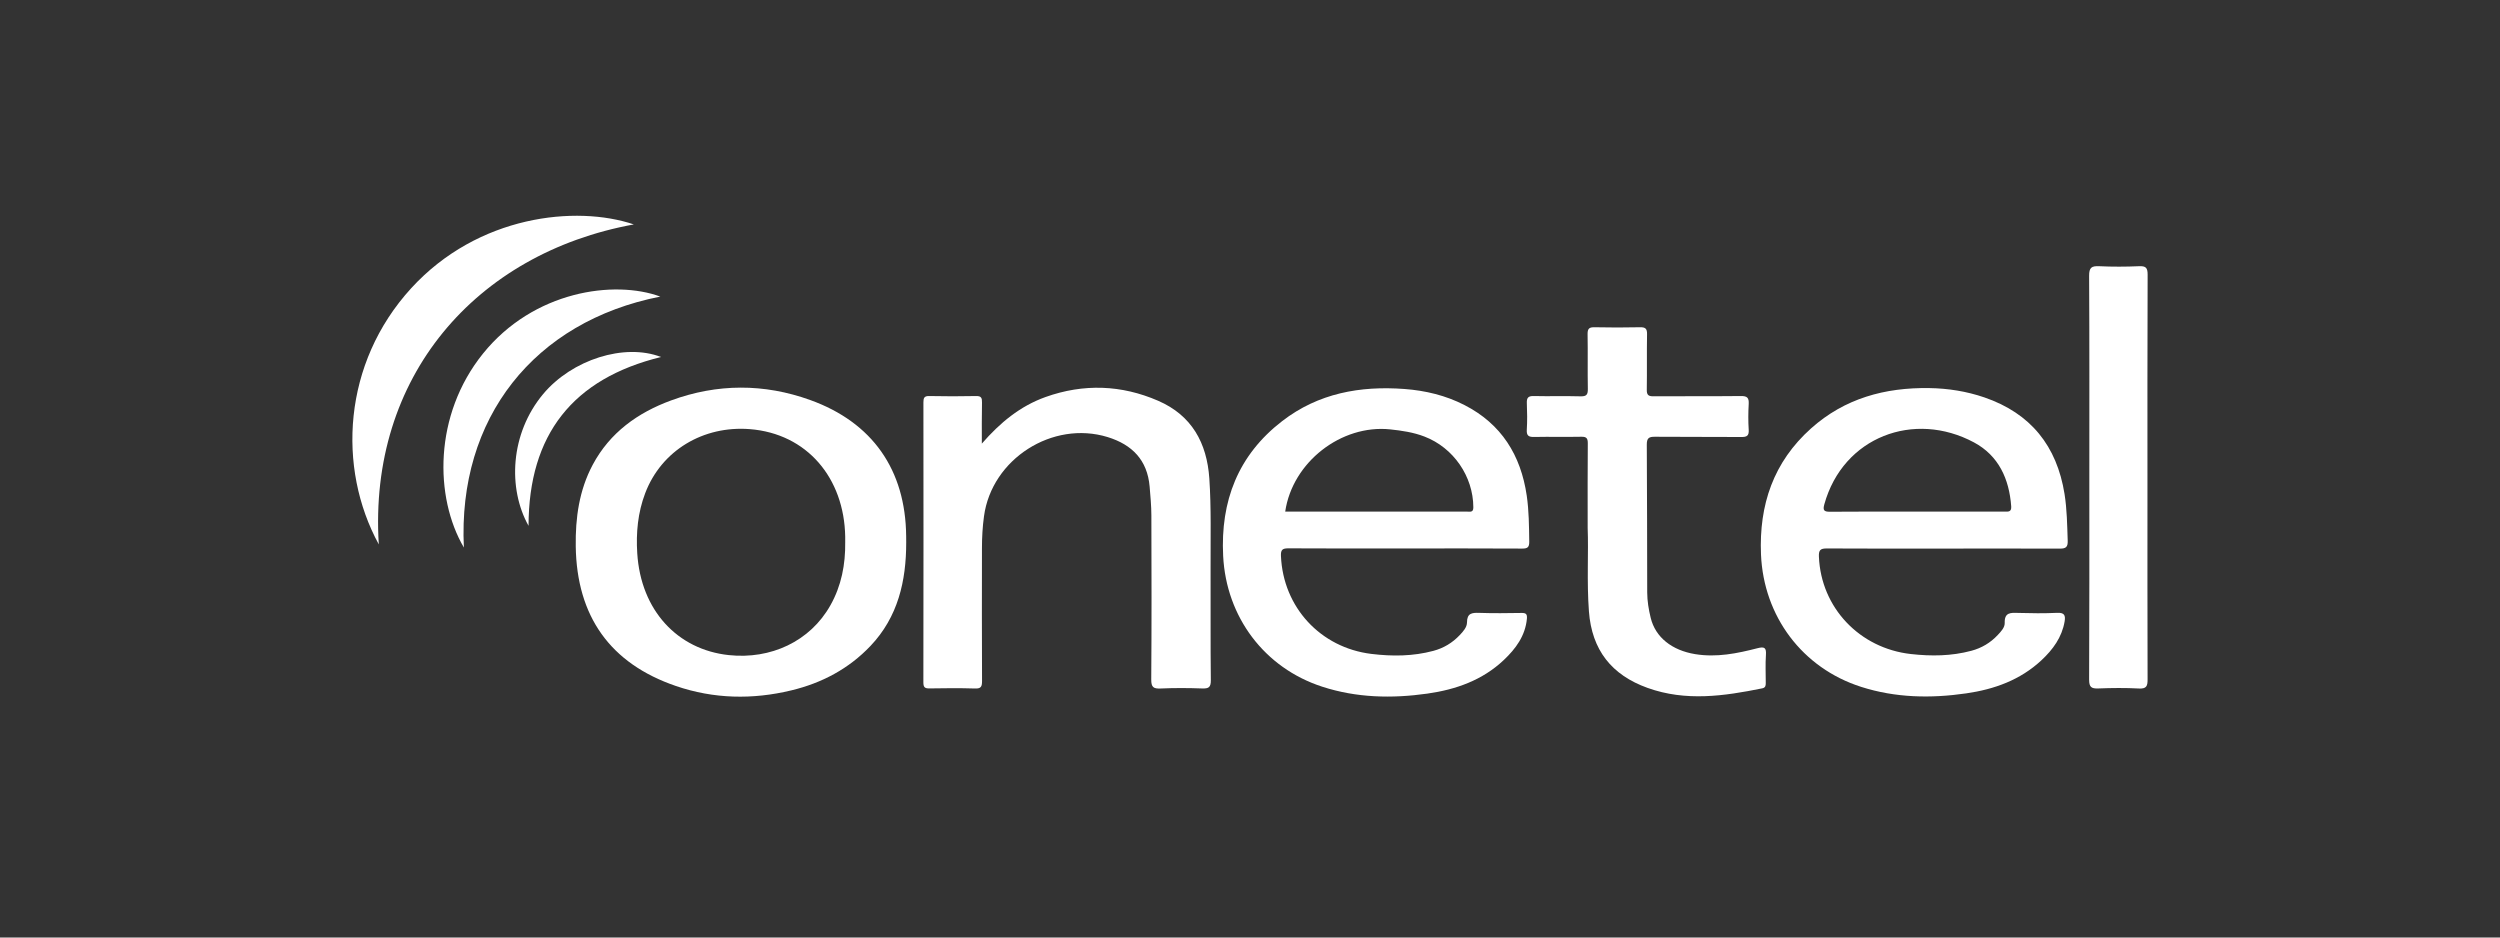
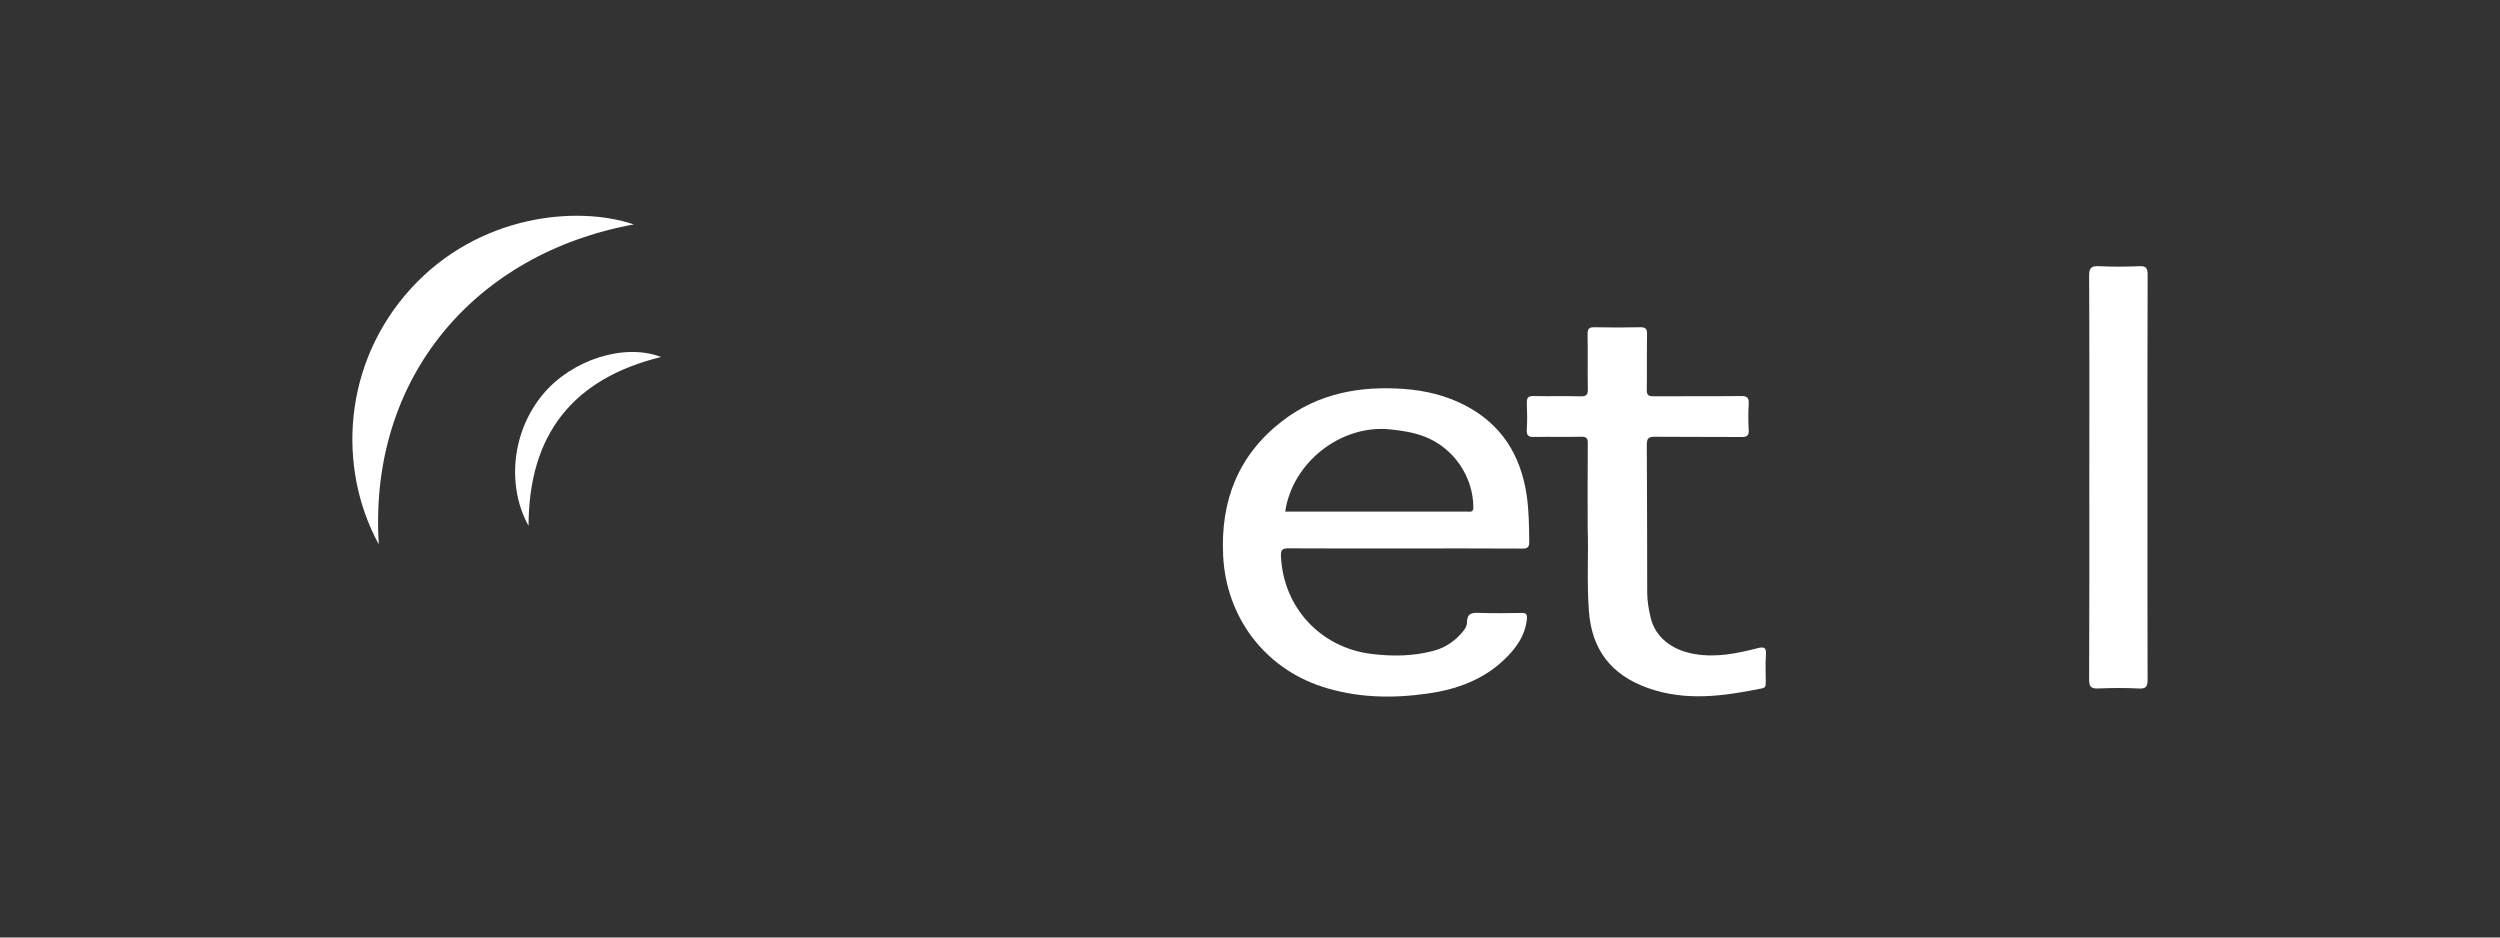
<svg xmlns="http://www.w3.org/2000/svg" id="Layer_1" x="0px" y="0px" viewBox="0 0 600 225" style="enable-background:new 0 0 600 225;" xml:space="preserve">
  <rect x="0" y="0" width="600" height="225" fill="#333333" stroke="none" />
  <style type="text/css">
	.st0{fill:#FFFFFF;}
</style>
  <g>
    <path class="st0" d="M337.19,131.63c-9.32,0-18.63,0.03-27.95-0.03c-1.48-0.01-1.88,0.36-1.81,1.86   c0.53,12.28,9.47,21.98,21.7,23.48c5.01,0.61,9.97,0.58,14.87-0.73c2.47-0.66,4.59-1.93,6.35-3.8c0.82-0.87,1.72-1.86,1.73-3.03   c0.01-2.22,1.18-2.35,2.94-2.29c3.37,0.12,6.75,0.07,10.13,0.02c1.04-0.02,1.41,0.23,1.31,1.37c-0.39,4.14-2.68,7.21-5.53,9.91   c-5.14,4.87-11.52,7.11-18.38,8.08c-8.51,1.2-16.96,1.02-25.21-1.66c-13.9-4.51-23.04-16.75-23.78-31.36   c-0.67-13.2,3.57-24.21,14.17-32.39c8.67-6.69,18.71-8.5,29.37-7.7c5.02,0.38,9.87,1.54,14.37,3.85   c8.88,4.55,13.53,12.04,14.95,21.75c0.53,3.66,0.55,7.34,0.6,11.03c0.02,1.33-0.39,1.68-1.69,1.67   C355.95,131.6,346.57,131.63,337.19,131.63 M308.45,122.79h2.05h24.76c5.63,0,11.26,0,16.89,0c0.71,0,1.46,0.23,1.45-1.04   c-0.03-7.42-4.77-14.31-11.74-16.98c-2.65-1.02-5.41-1.42-8.22-1.72C321.89,101.83,310.18,110.92,308.45,122.79" />
-     <path class="st0" d="M466.2,131.66c-9.25,0-18.51,0.03-27.76-0.03c-1.58-0.01-1.97,0.42-1.9,2c0.51,12.2,9.74,21.96,22.08,23.34   c4.89,0.55,9.72,0.5,14.5-0.78c2.47-0.66,4.6-1.92,6.35-3.8c0.78-0.83,1.69-1.8,1.66-2.87c-0.08-2.57,1.41-2.48,3.22-2.42   c3.12,0.09,6.26,0.13,9.38-0.02c1.73-0.08,2.02,0.61,1.78,2.06c-0.65,3.83-2.83,6.77-5.56,9.32c-5.08,4.74-11.32,6.98-18.06,7.95   c-8.5,1.23-16.95,1.08-25.21-1.56c-14.14-4.52-23.42-16.95-24.04-31.78c-0.49-11.91,2.98-22.17,12.01-30.25   c8.08-7.23,17.77-9.84,28.37-9.68c4.52,0.07,8.95,0.77,13.24,2.24c11.12,3.82,17.39,11.67,19.23,23.18   c0.59,3.71,0.63,7.46,0.76,11.21c0.05,1.5-0.41,1.91-1.89,1.9C484.95,131.63,475.58,131.66,466.2,131.66 M460.04,122.79   c7,0,14,0,21,0c0.9,0,1.75,0.15,1.65-1.27c-0.48-6.58-3.02-12.17-8.93-15.34c-14.35-7.7-31.41-1.36-35.92,14.85   c-0.39,1.4-0.13,1.81,1.39,1.79C446.17,122.75,453.1,122.79,460.04,122.79" />
-     <path class="st0" d="M217.49,130.17c0.01,9.27-1.97,17.9-8.57,24.85c-5.2,5.48-11.67,8.91-19,10.67   c-9.32,2.25-18.62,2.06-27.7-1.05c-15.77-5.39-23.8-16.73-24.04-33.51c-0.1-6.83,0.81-13.46,4.07-19.58   c4.13-7.74,10.81-12.51,18.82-15.45c11.07-4.06,22.29-4.09,33.37-0.1c14.97,5.39,22.89,16.78,23.04,32.67   C217.5,129.17,217.49,129.67,217.49,130.17 M202.85,130.13c0-0.44,0.01-0.88,0-1.31c-0.23-14.09-9.16-24.76-22.92-25.83   c-11.08-0.86-21.17,5.06-25.09,15.4c-1.76,4.64-2.21,9.47-1.9,14.38c0.86,13.76,9.68,23.13,21.94,24.45   c10.09,1.09,19.55-3.28,24.42-11.95C201.94,140.59,202.92,135.47,202.85,130.13" />
-     <path class="st0" d="M235.64,106.47c4.37-5.02,9.17-9,15.3-11.19c9.12-3.25,18.2-2.93,27.03,0.91c8.05,3.5,11.69,10.1,12.27,18.65   c0.48,7.12,0.27,14.25,0.3,21.37c0.04,9.01-0.05,18.01,0.06,27.02c0.02,1.74-0.52,2.05-2.09,2c-3.31-0.12-6.63-0.14-9.94,0.01   c-1.74,0.08-2.28-0.29-2.27-2.17c0.1-13.13,0.07-26.27,0.03-39.4c-0.01-2.31-0.23-4.62-0.42-6.92   c-0.55-6.32-4.18-10.03-10.07-11.85c-13.23-4.07-27.82,5.26-29.68,18.99c-0.35,2.55-0.49,5.1-0.49,7.66   c-0.02,10.63-0.03,21.26,0.02,31.9c0,1.34-0.24,1.85-1.72,1.79c-3.62-0.12-7.25-0.08-10.88-0.02c-1.13,0.02-1.48-0.26-1.48-1.45   c0.04-22.39,0.03-44.78,0.01-67.17c0-1.05,0.15-1.58,1.4-1.55c3.75,0.08,7.51,0.08,11.26,0c1.27-0.03,1.42,0.52,1.4,1.56   C235.61,99.89,235.64,103.18,235.64,106.47" />
    <path class="st0" d="M381.04,126.74c0-7.71-0.03-14.02,0.03-20.33c0.01-1.21-0.31-1.62-1.56-1.59c-3.75,0.08-7.5-0.03-11.25,0.05   c-1.33,0.03-1.92-0.24-1.83-1.73c0.13-2.12,0.1-4.25,0.01-6.37c-0.05-1.28,0.3-1.75,1.65-1.72c3.75,0.09,7.5-0.04,11.25,0.07   c1.46,0.04,1.76-0.45,1.74-1.8c-0.08-4.37,0.02-8.75-0.06-13.13c-0.02-1.35,0.42-1.68,1.7-1.65c3.63,0.08,7.25,0.08,10.88,0   c1.31-0.03,1.72,0.35,1.69,1.68c-0.08,4.44,0.01,8.88-0.06,13.32c-0.02,1.24,0.37,1.58,1.59,1.57c7-0.05,14,0.02,21.01-0.06   c1.51-0.02,1.94,0.43,1.86,1.9c-0.12,2.06-0.13,4.13,0,6.19c0.09,1.47-0.46,1.76-1.81,1.74c-6.88-0.06-13.75,0.01-20.63-0.06   c-1.5-0.02-2.03,0.29-2.02,1.92c0.09,11.82,0.06,23.63,0.1,35.45c0.01,2.07,0.35,4.11,0.84,6.11c1.15,4.69,5.13,7.78,10.65,8.69   c5.15,0.85,10.08-0.16,14.98-1.42c1.71-0.44,2.14-0.1,2.02,1.64c-0.15,2.18-0.04,4.37-0.04,6.56c0,0.63,0.04,1.25-0.83,1.43   c-9.19,1.87-18.36,3.19-27.53-0.1c-8.65-3.1-13.39-9.1-14.08-18.38C380.81,139.58,381.27,132.46,381.04,126.74" />
    <path class="st0" d="M501.44,114.57c0-16.12,0.04-32.25-0.05-48.37c-0.01-1.99,0.58-2.39,2.41-2.31c3.18,0.15,6.38,0.14,9.56,0   c1.64-0.07,2.08,0.36,2.07,2.05c-0.07,17.06-0.04,34.12-0.04,51.18c0,15.31-0.02,30.62,0.03,45.93c0.01,1.62-0.27,2.29-2.09,2.19   c-3.24-0.17-6.5-0.14-9.75-0.01c-1.66,0.06-2.19-0.33-2.19-2.11C501.47,146.94,501.44,130.75,501.44,114.57" />
    <path class="st0" d="M90.91,130.66c-10.03-18.37-8.68-43.5,7.79-61.5c16.04-17.52,39.55-19.98,53.42-15.3   C114.09,60.81,88.37,90.56,90.91,130.66" />
-     <path class="st0" d="M158.47,71.18c-30.31,5.98-48.66,29.18-47.14,60.23c-7.08-12.06-7.27-31.8,4.56-46.51   C128.08,69.75,147.48,67.13,158.47,71.18" />
    <path class="st0" d="M126.85,126.2c-5.02-8.98-4.41-22.13,3.49-31.61c6.92-8.29,19.54-12.3,28.31-8.91   C137.49,90.87,126.88,104.28,126.85,126.2" />
  </g>
</svg>